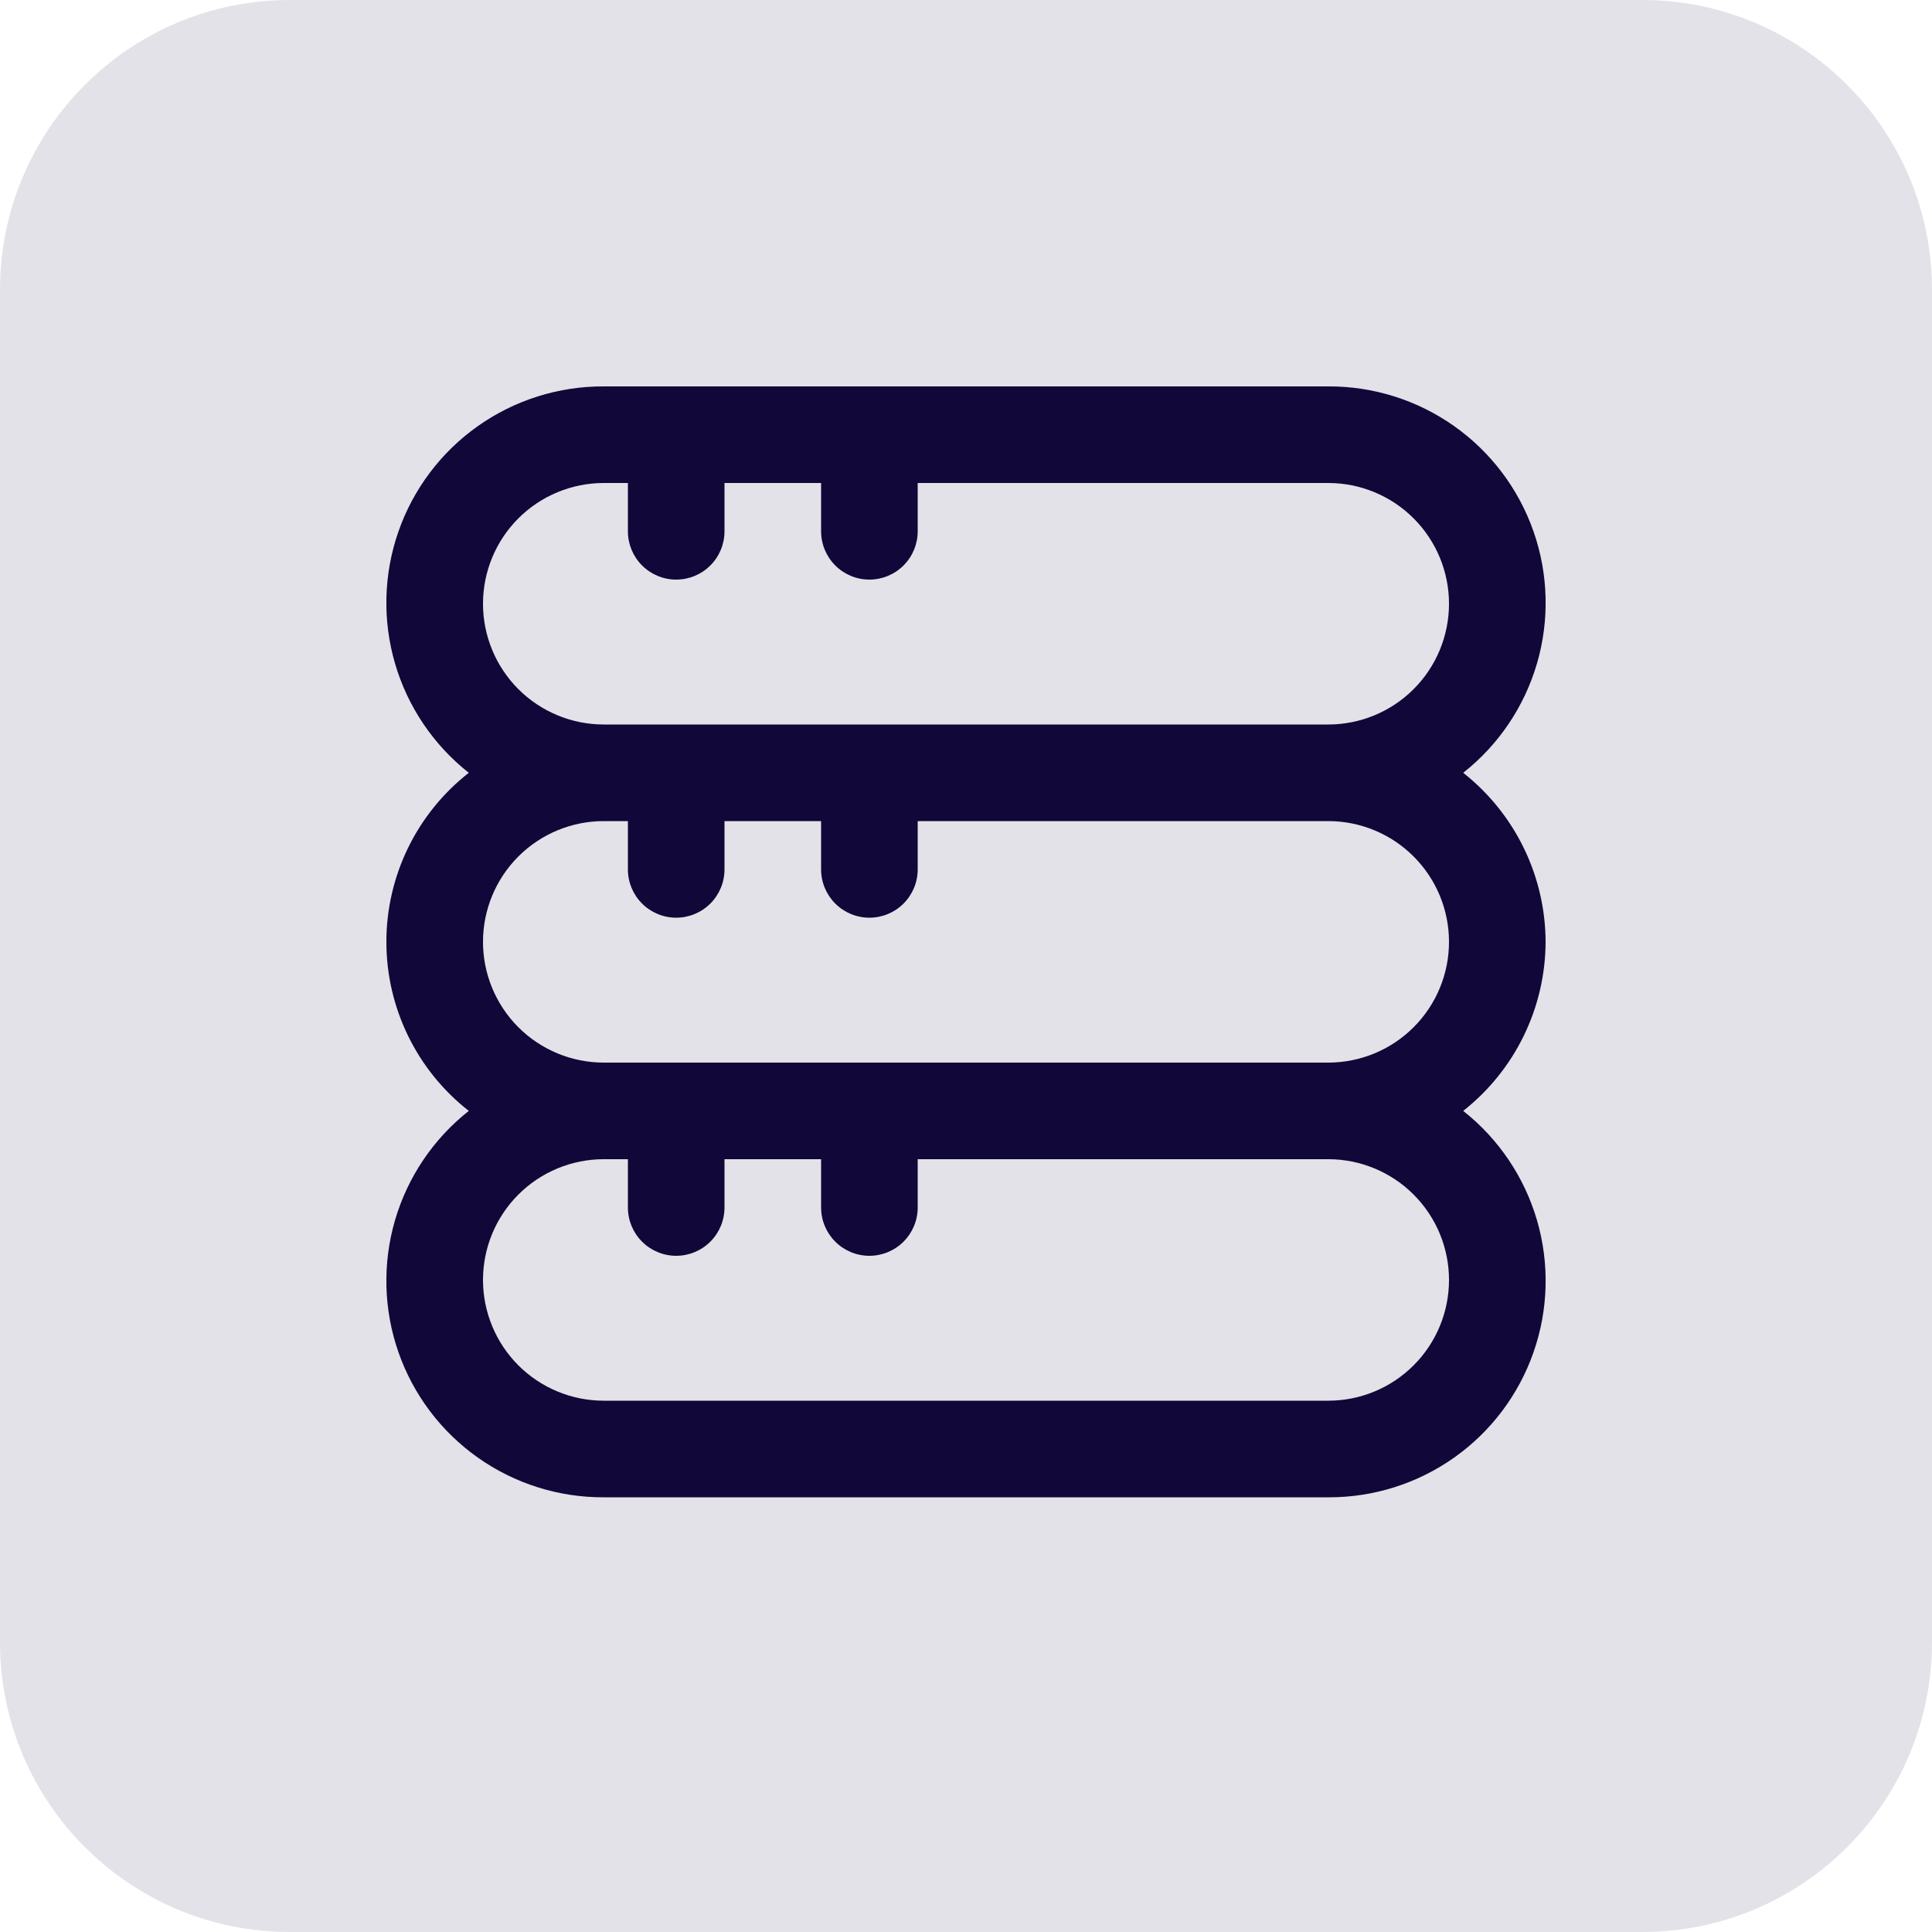
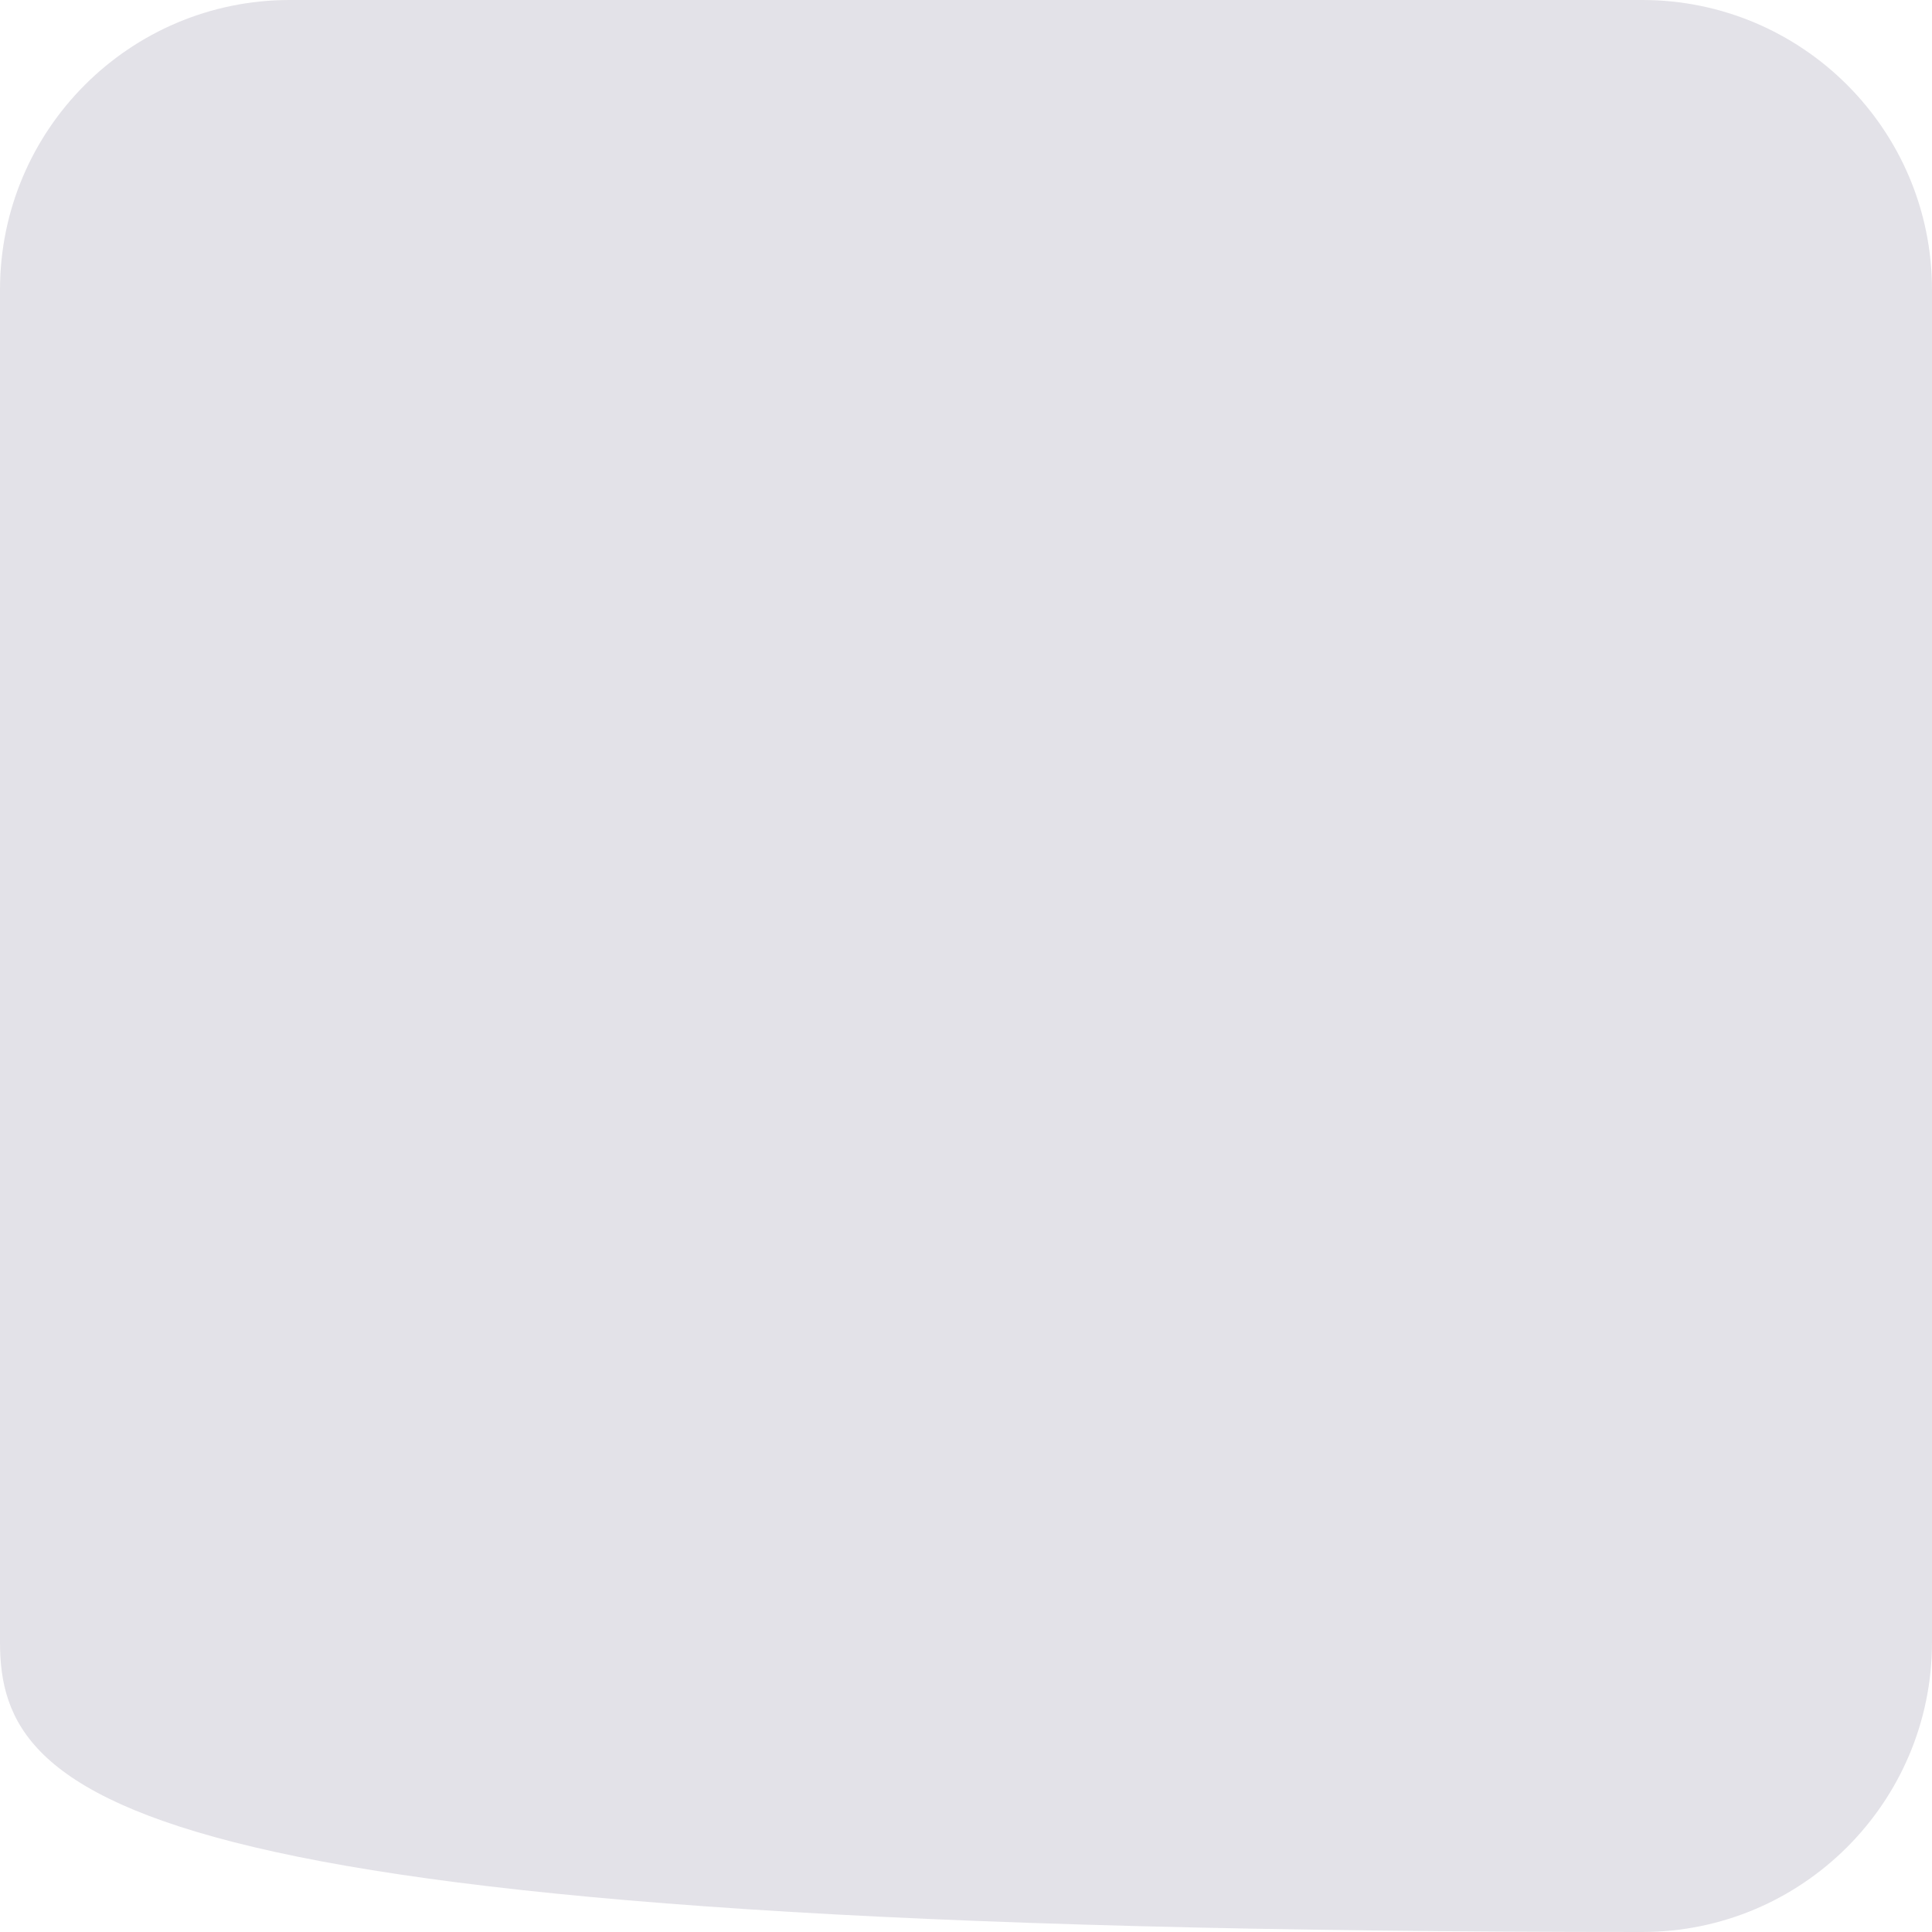
<svg xmlns="http://www.w3.org/2000/svg" width="80" height="80" viewBox="0 0 80 80" fill="none">
  <g opacity="0.12">
-     <path d="M0 12C0 5.373 5.373 0 12 0H68C74.627 0 80 5.373 80 12V68C80 74.627 74.627 80 68 80H12C5.373 80 0 74.627 0 68V12Z" fill="#120739" />
+     <path d="M0 12C0 5.373 5.373 0 12 0H68C74.627 0 80 5.373 80 12V68C80 74.627 74.627 80 68 80C5.373 80 0 74.627 0 68V12Z" fill="#120739" />
  </g>
  <g clip-path="url(#clip0_5043_11465)">
    <path d="M64 39C63.995 37.652 63.686 36.322 63.095 35.11C62.504 33.898 61.647 32.835 60.588 32C62.053 30.845 63.121 29.261 63.644 27.47C64.166 25.678 64.116 23.769 63.5 22.007C62.885 20.245 61.736 18.72 60.212 17.643C58.688 16.566 56.866 15.992 55 16H25C23.134 15.992 21.312 16.566 19.788 17.643C18.264 18.72 17.114 20.245 16.499 22.007C15.884 23.769 15.834 25.678 16.356 27.47C16.878 29.261 17.947 30.845 19.412 32C18.349 32.831 17.489 33.894 16.898 35.106C16.307 36.319 15.999 37.651 15.999 39C15.999 40.349 16.307 41.681 16.898 42.894C17.489 44.107 18.349 45.169 19.412 46C17.947 47.155 16.878 48.739 16.356 50.53C15.834 52.322 15.884 54.231 16.499 55.993C17.114 57.755 18.264 59.28 19.788 60.357C21.312 61.434 23.134 62.008 25 62H55C56.866 62.008 58.688 61.434 60.212 60.357C61.736 59.28 62.885 57.755 63.5 55.993C64.116 54.231 64.166 52.322 63.644 50.53C63.121 48.739 62.053 47.155 60.588 46C61.647 45.166 62.504 44.103 63.095 42.891C63.686 41.678 63.995 40.349 64 39ZM20 25C20 23.674 20.527 22.402 21.464 21.465C22.402 20.527 23.674 20 25 20H26V22C26 22.53 26.21 23.039 26.586 23.414C26.961 23.789 27.469 24 28 24C28.53 24 29.039 23.789 29.414 23.414C29.789 23.039 30 22.53 30 22V20H34V22C34 22.53 34.211 23.039 34.586 23.414C34.961 23.789 35.469 24 36 24C36.53 24 37.039 23.789 37.414 23.414C37.789 23.039 38 22.53 38 22V20H55C56.326 20 57.598 20.527 58.535 21.465C59.473 22.402 60 23.674 60 25C60 26.326 59.473 27.598 58.535 28.536C57.598 29.473 56.326 30 55 30H25C23.674 30 22.402 29.473 21.464 28.536C20.527 27.598 20 26.326 20 25ZM60 53C60 54.326 59.473 55.598 58.535 56.536C57.598 57.473 56.326 58 55 58H25C23.674 58 22.402 57.473 21.464 56.536C20.527 55.598 20 54.326 20 53C20 51.674 20.527 50.402 21.464 49.465C22.402 48.527 23.674 48 25 48H26V50C26 50.531 26.21 51.039 26.586 51.414C26.961 51.789 27.469 52 28 52C28.53 52 29.039 51.789 29.414 51.414C29.789 51.039 30 50.531 30 50V48H34V50C34 50.531 34.211 51.039 34.586 51.414C34.961 51.789 35.469 52 36 52C36.53 52 37.039 51.789 37.414 51.414C37.789 51.039 38 50.531 38 50V48H55C56.326 48 57.598 48.527 58.535 49.465C59.473 50.402 60 51.674 60 53ZM25 44C23.674 44 22.402 43.473 21.464 42.536C20.527 41.598 20 40.326 20 39C20 37.674 20.527 36.402 21.464 35.465C22.402 34.527 23.674 34 25 34H26V36C26 36.531 26.21 37.039 26.586 37.414C26.961 37.789 27.469 38 28 38C28.53 38 29.039 37.789 29.414 37.414C29.789 37.039 30 36.531 30 36V34H34V36C34 36.531 34.211 37.039 34.586 37.414C34.961 37.789 35.469 38 36 38C36.53 38 37.039 37.789 37.414 37.414C37.789 37.039 38 36.531 38 36V34H55C56.326 34 57.598 34.527 58.535 35.465C59.473 36.402 60 37.674 60 39C60 40.326 59.473 41.598 58.535 42.536C57.598 43.473 56.326 44 55 44H25Z" fill="#120739" />
  </g>
  <defs>
    <clipPath id="clip0_5043_11465">
-       <rect width="48" height="48" fill="white" transform="translate(16 16)" />
-     </clipPath>
+       </clipPath>
  </defs>
</svg>